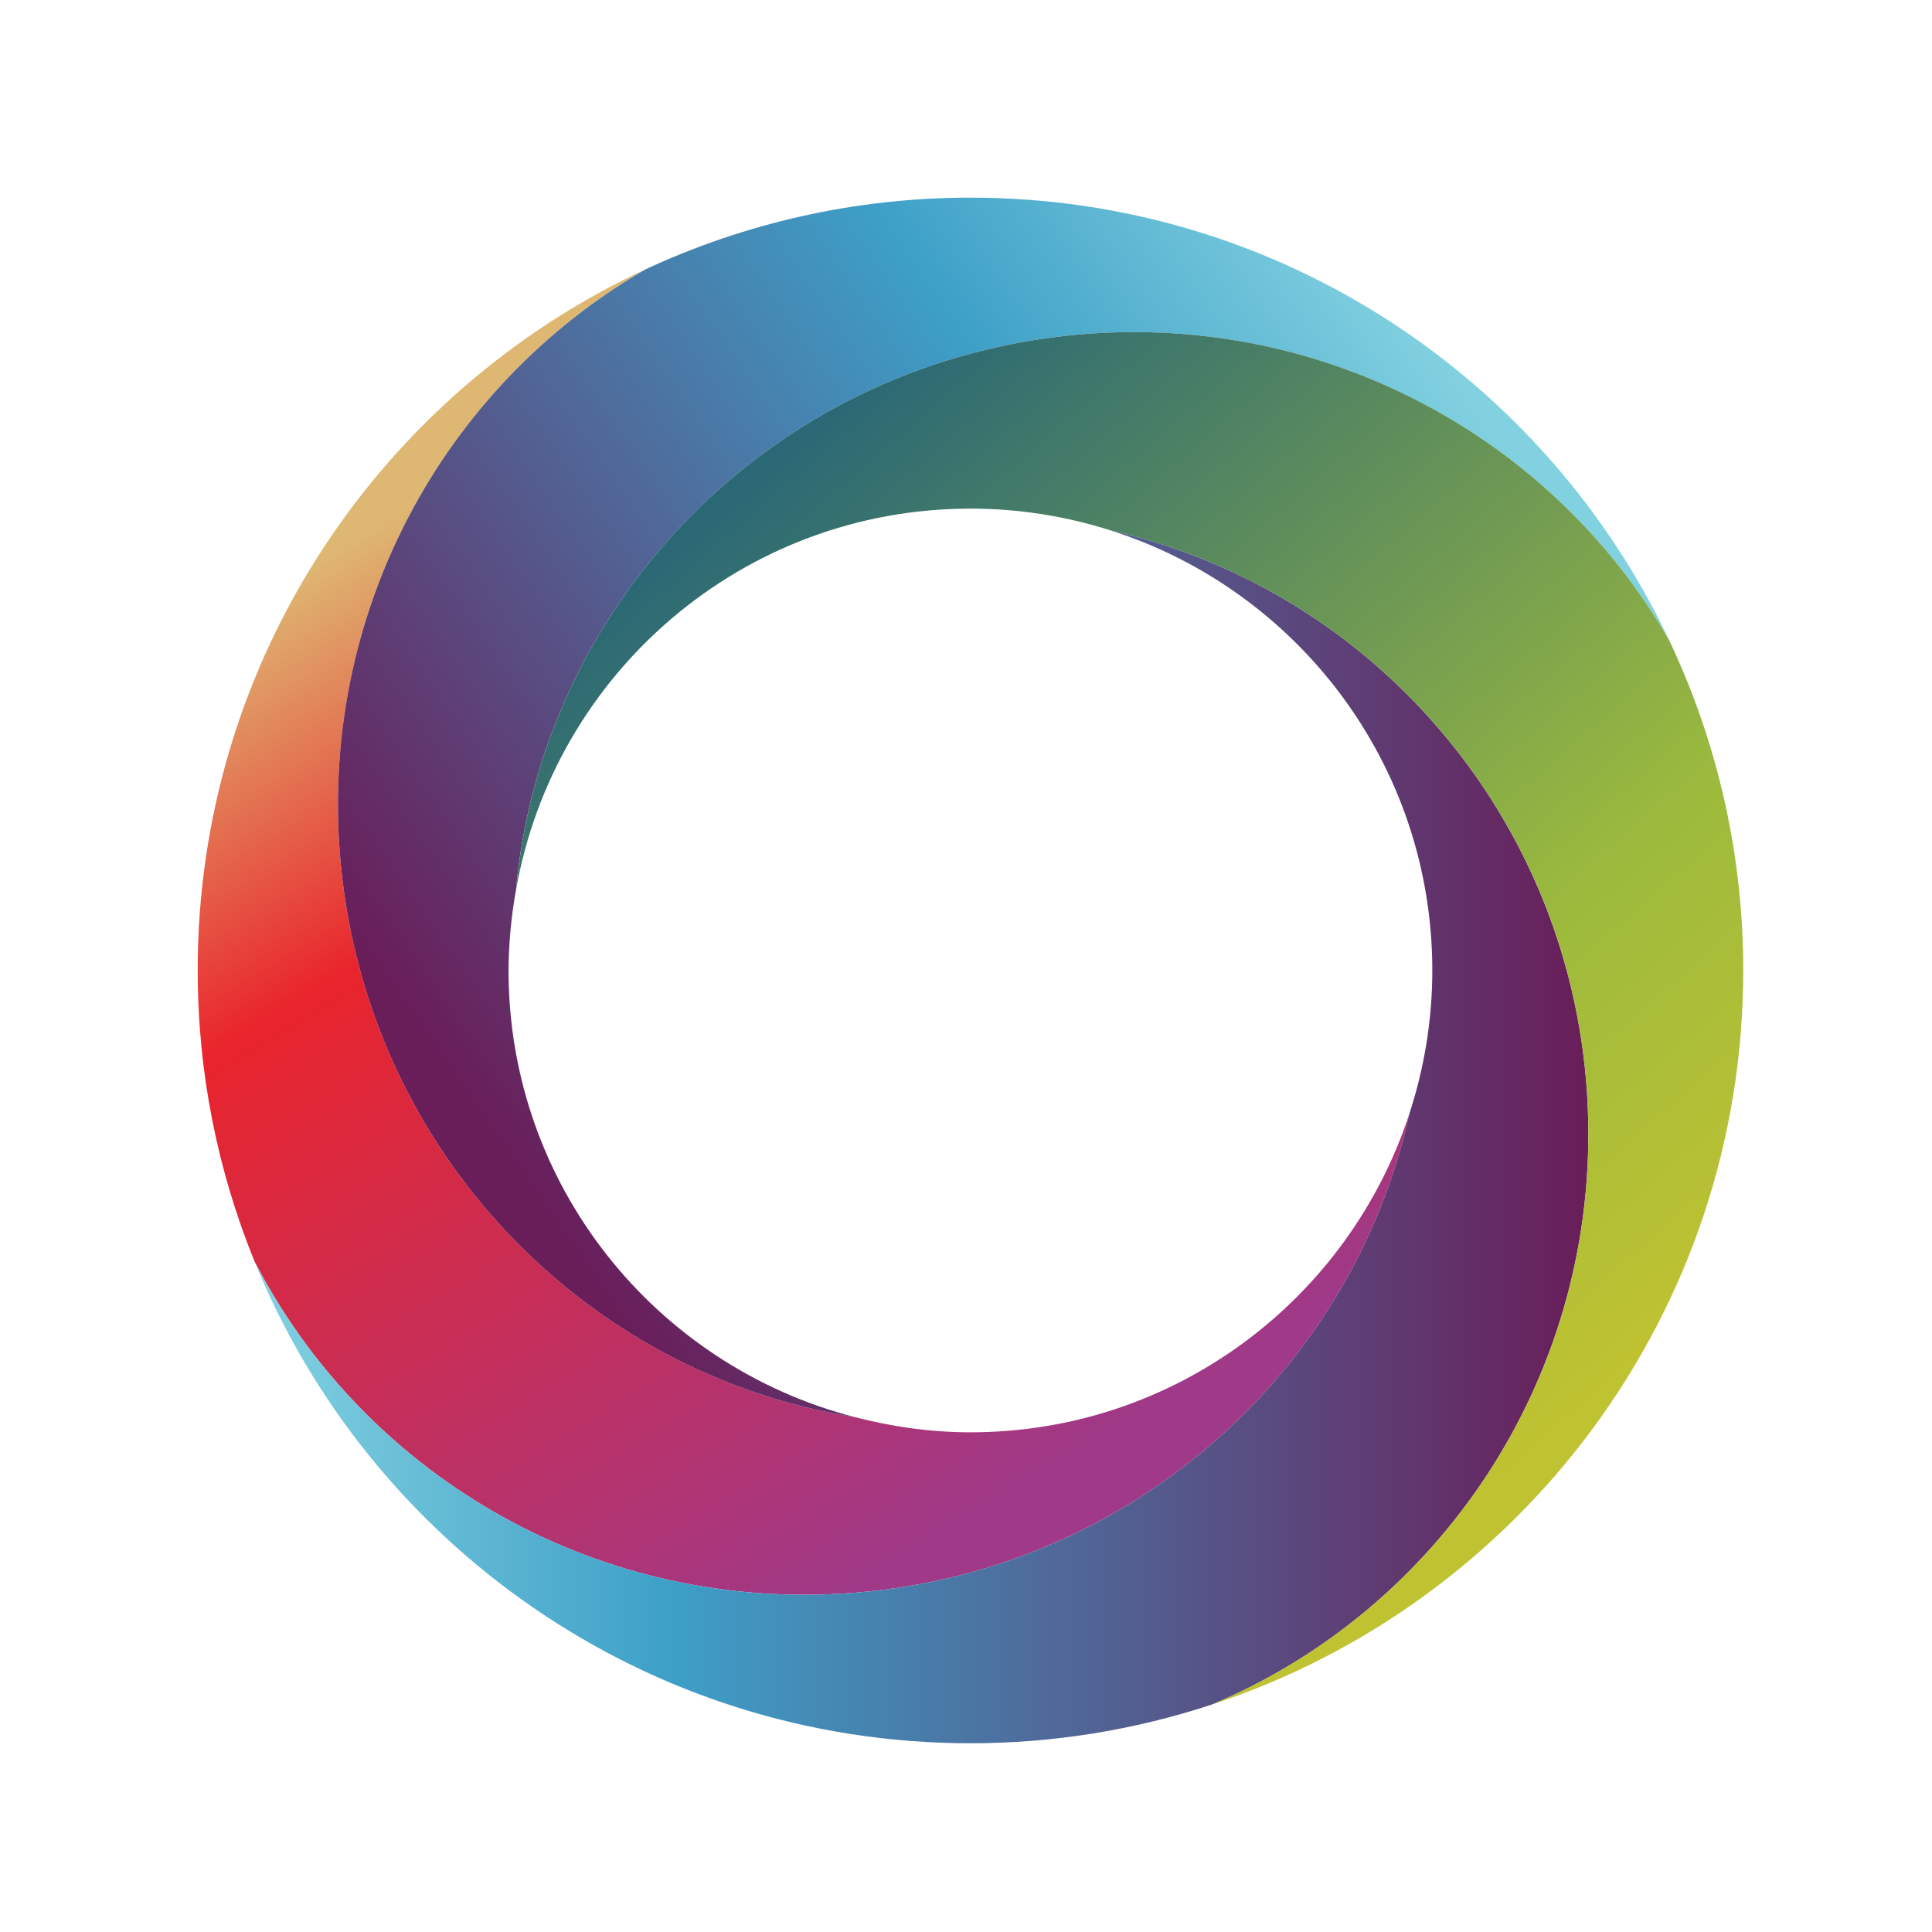
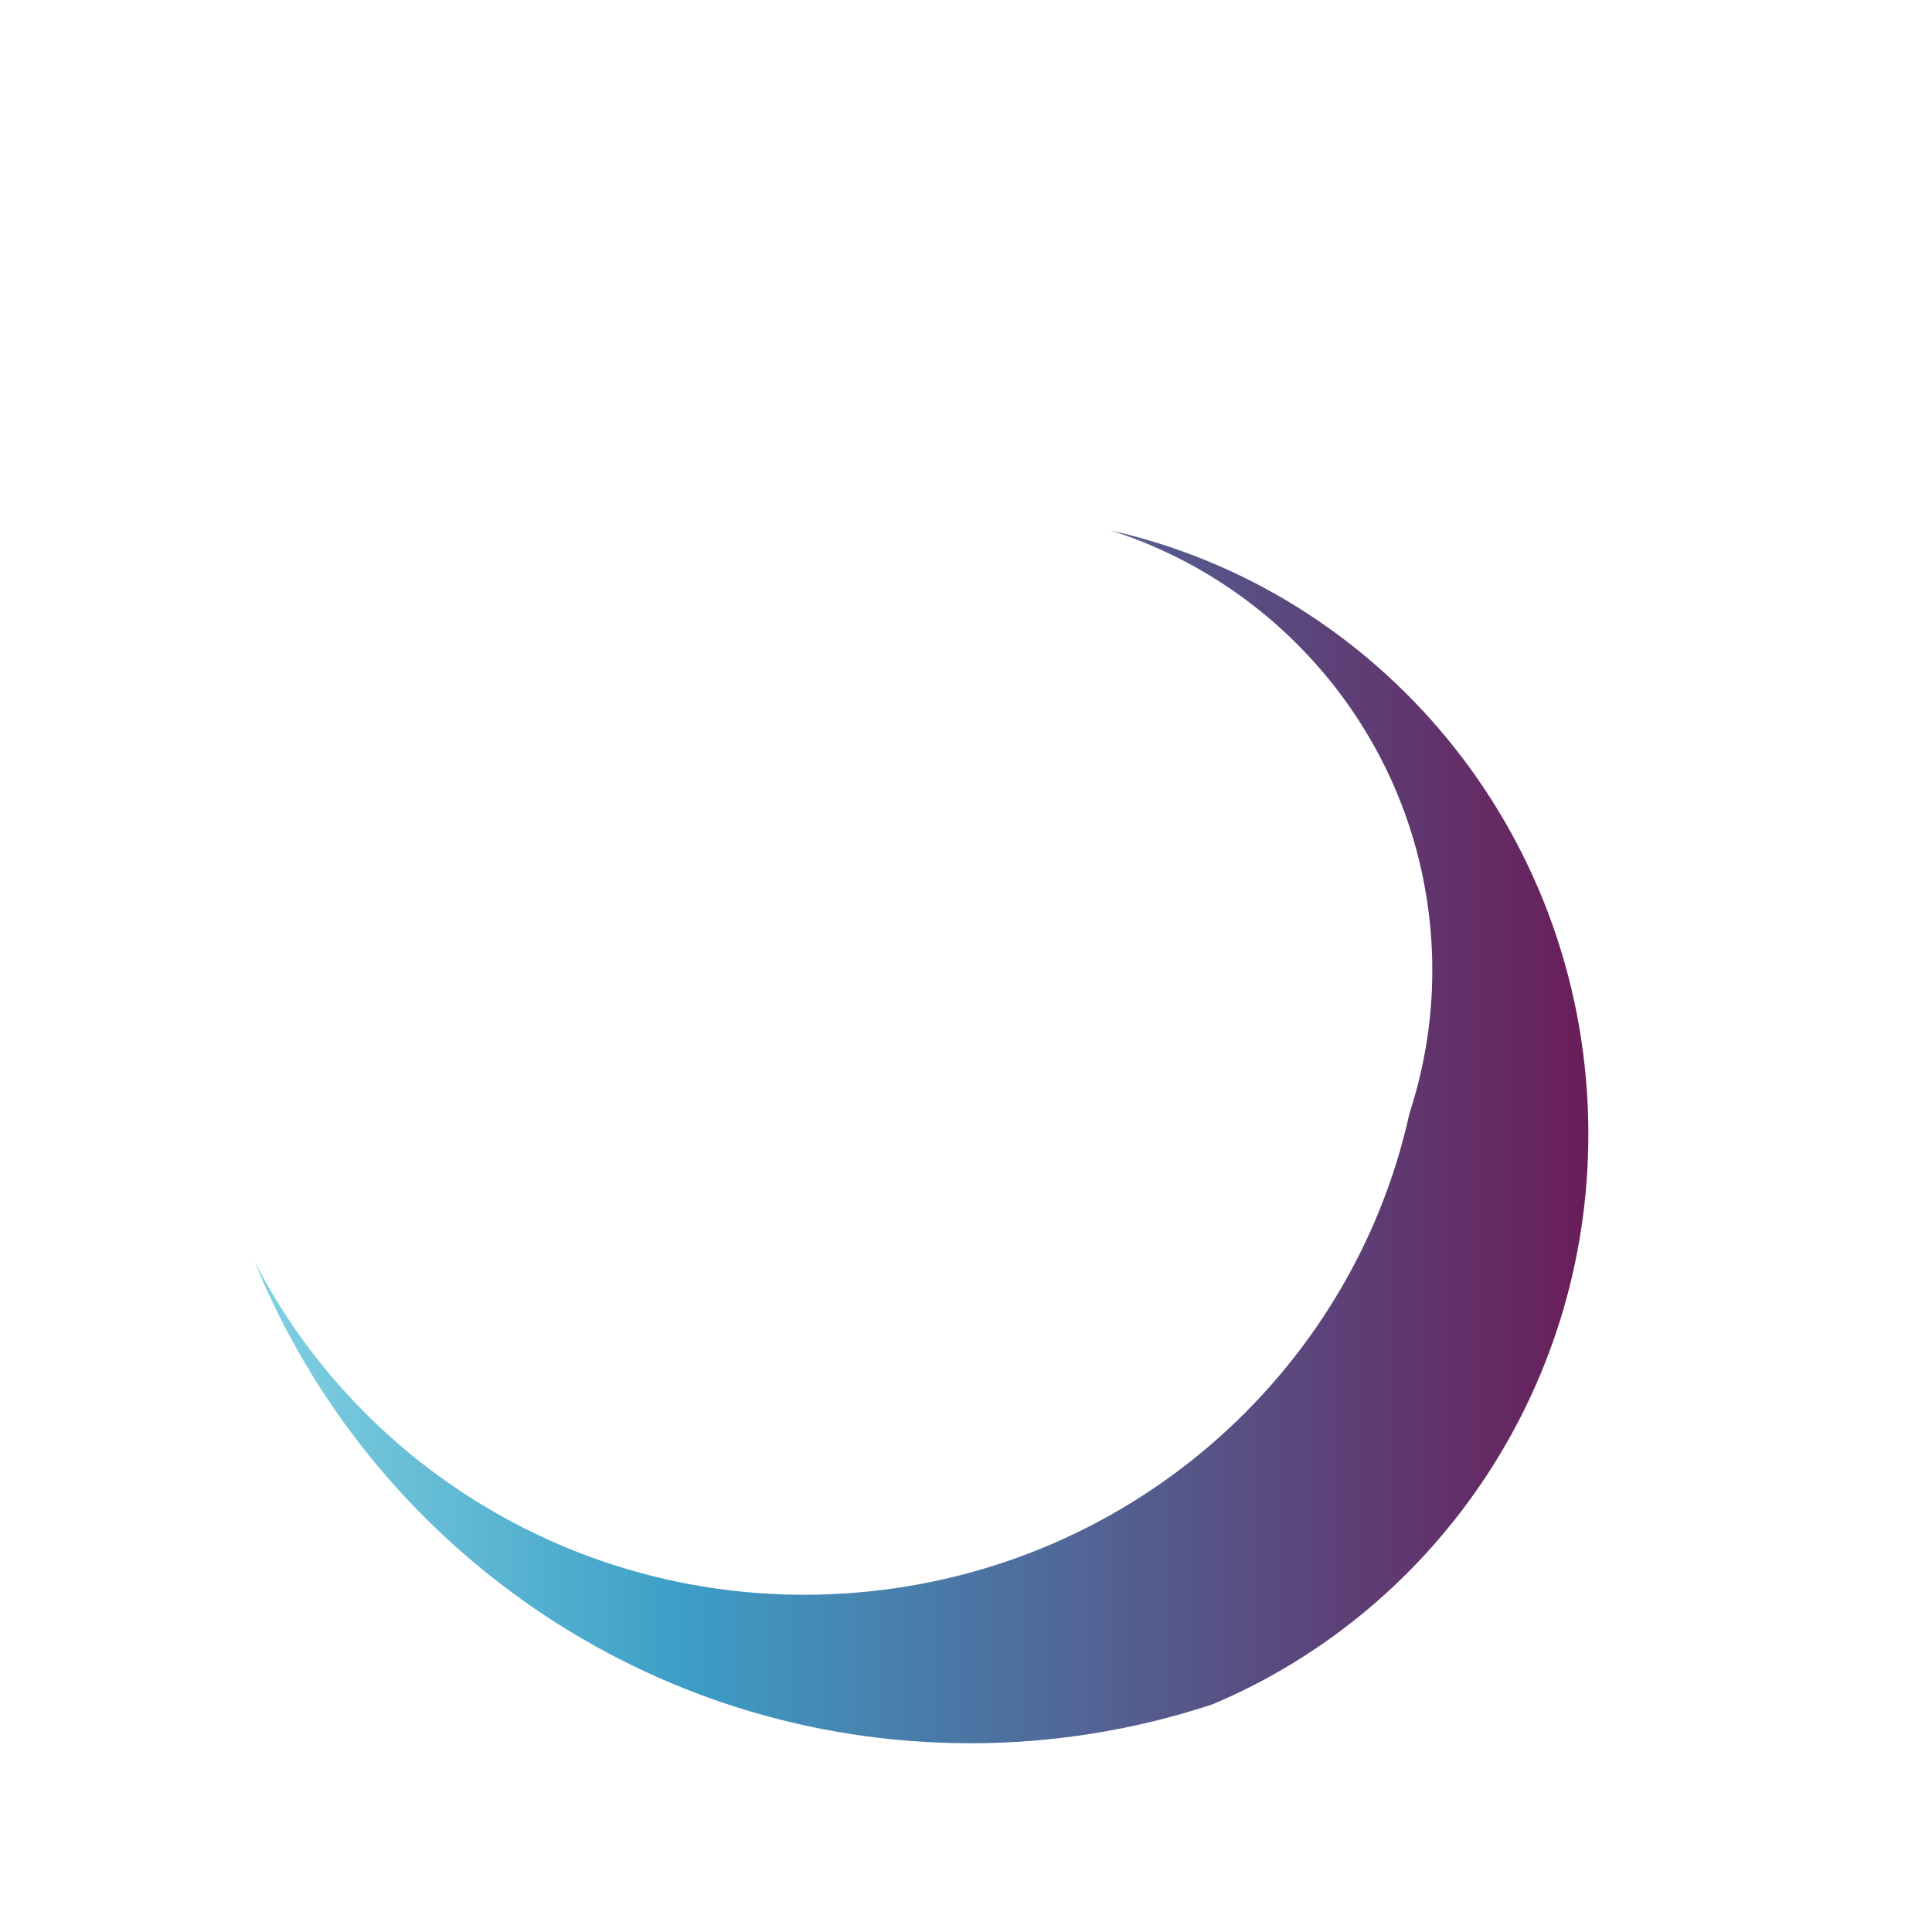
<svg xmlns="http://www.w3.org/2000/svg" width="100" height="100" viewBox="0 0 100 100" fill="none">
-   <rect width="100" height="100" fill="white" />
-   <path d="M43.566 82.486C58.219 81.619 69.979 71.143 72.95 57.642C69.829 67.212 60.843 74.136 50.231 74.136C48.16 74.136 46.163 73.845 44.247 73.349C30.326 71.145 19.077 59.636 17.644 44.78C16.396 31.83 22.96 19.955 33.44 13.926C19.74 20.273 10.232 34.138 10.232 50.23C10.232 55.56 11.282 60.642 13.175 65.292C18.761 76.138 30.47 83.261 43.566 82.486Z" fill="url(#paint0_linear_1652_4229)" />
-   <path d="M50.231 10.23C44.233 10.23 38.547 11.559 33.44 13.927C22.96 19.956 16.396 31.829 17.644 44.781C19.079 59.636 30.326 71.146 44.247 73.35C33.944 70.692 26.322 61.363 26.322 50.231C26.33 48.839 26.458 47.449 26.705 46.079C27.993 31.665 39.235 19.51 54.363 17.48C67.698 15.694 80.193 22.3 86.418 33.186C80.019 19.622 66.223 10.23 50.231 10.23Z" fill="url(#paint1_linear_1652_4229)" />
  <path d="M82.205 57.981C81.872 42.952 71.36 30.578 57.495 27.457C67.144 30.533 74.136 39.562 74.136 50.231C74.136 52.821 73.712 55.307 72.95 57.643C69.979 71.144 58.218 81.62 43.566 82.487C30.47 83.262 18.761 76.139 13.175 65.293C19.128 79.917 33.471 90.231 50.231 90.231C54.485 90.232 58.712 89.553 62.752 88.218C74.416 83.313 82.504 71.544 82.205 57.981Z" fill="url(#paint2_linear_1652_4229)" />
-   <path d="M54.364 17.48C39.235 19.508 27.993 31.664 26.707 46.079C28.675 34.859 38.445 26.326 50.231 26.326C52.696 26.325 55.146 26.707 57.495 27.457C71.361 30.578 81.873 42.951 82.205 57.98C82.504 71.543 74.416 83.313 62.752 88.218C78.707 82.962 90.229 67.945 90.229 50.231C90.236 44.338 88.935 38.516 86.419 33.187C80.194 22.3 67.699 15.693 54.364 17.48Z" fill="url(#paint3_linear_1652_4229)" />
  <defs>
    <linearGradient id="paint0_linear_1652_4229" x1="21.389" y1="26.023" x2="52.69" y2="77.322" gradientUnits="userSpaceOnUse">
      <stop stop-color="#DEB772" />
      <stop offset="0.315" stop-color="#E9242C" />
      <stop offset="1" stop-color="#9F3988" />
    </linearGradient>
    <linearGradient id="paint1_linear_1652_4229" x1="74.95" y1="18.638" x2="22.493" y2="54.866" gradientUnits="userSpaceOnUse">
      <stop stop-color="#82D1E0" />
      <stop offset="0.315" stop-color="#3D9FC7" />
      <stop offset="1" stop-color="#691D59" />
    </linearGradient>
    <linearGradient id="paint2_linear_1652_4229" x1="13.175" y1="58.843" x2="82.213" y2="58.843" gradientUnits="userSpaceOnUse">
      <stop stop-color="#82D1E0" />
      <stop offset="0.315" stop-color="#3D9FC7" />
      <stop offset="1" stop-color="#691D59" />
    </linearGradient>
    <linearGradient id="paint3_linear_1652_4229" x1="83.99" y1="71.068" x2="41.676" y2="22.377" gradientUnits="userSpaceOnUse">
      <stop stop-color="#BFC231" />
      <stop offset="0.315" stop-color="#9CBA3D" />
      <stop offset="1" stop-color="#2A6875" />
    </linearGradient>
  </defs>
</svg>